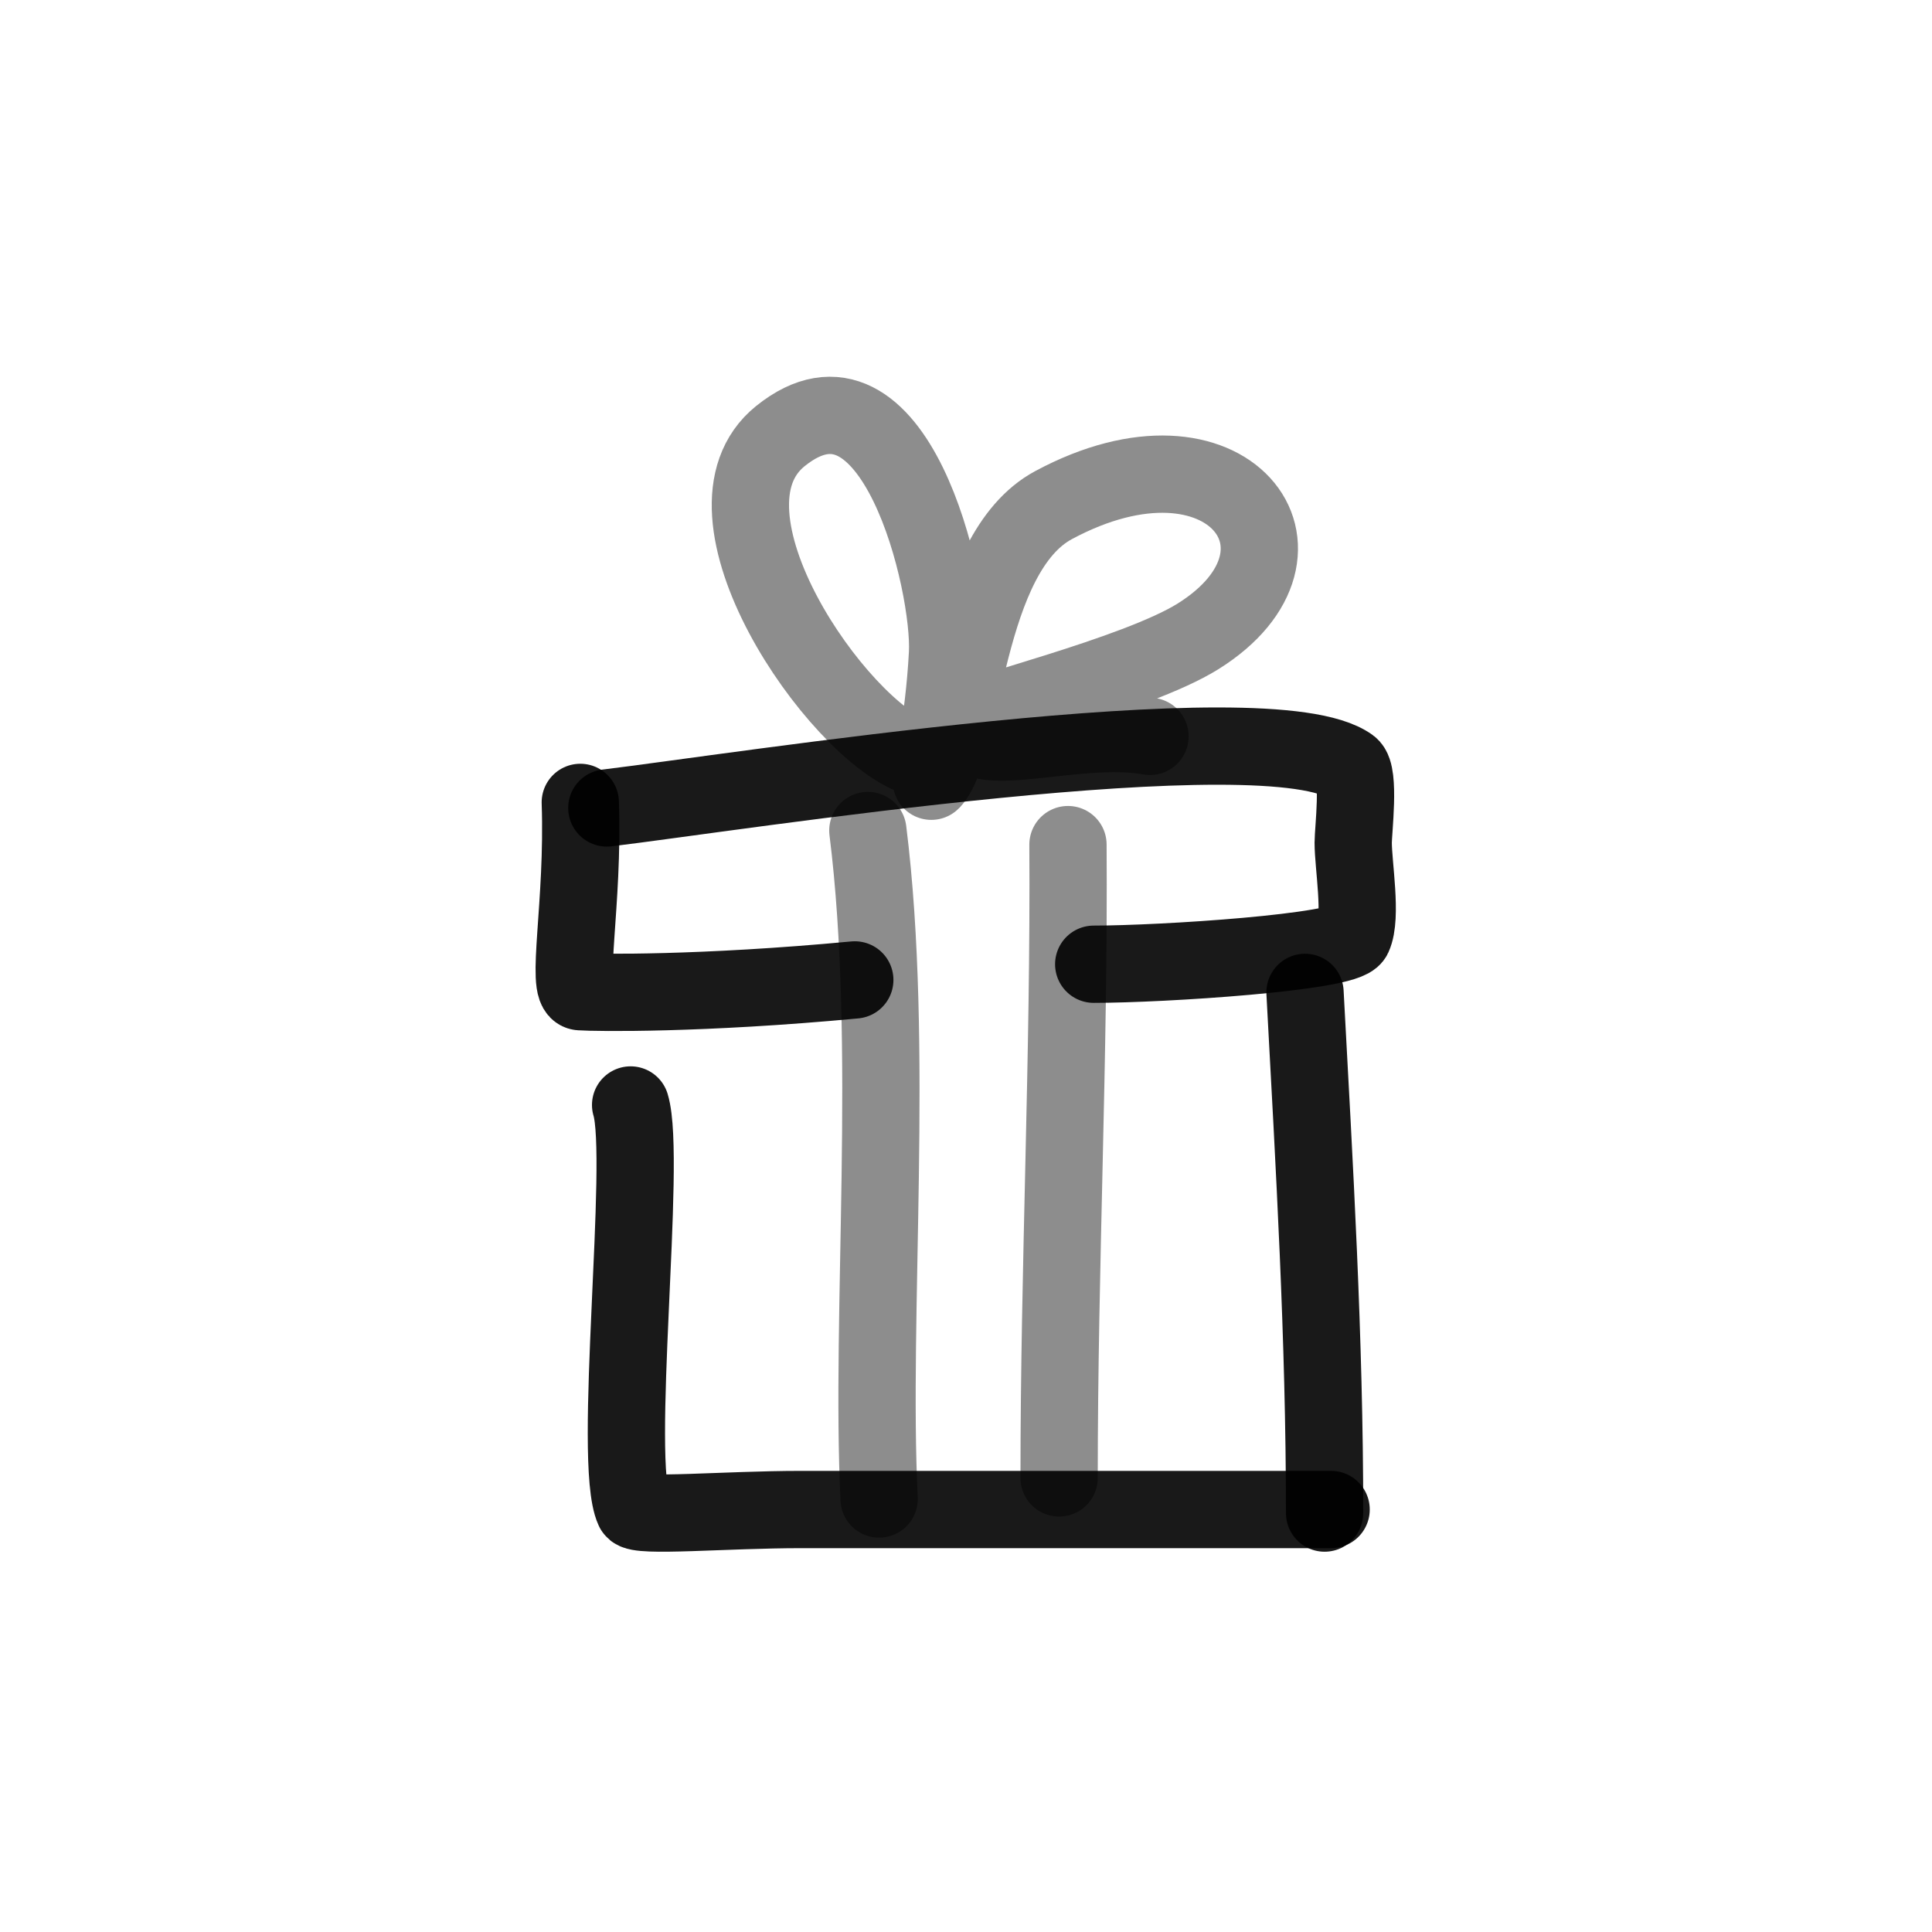
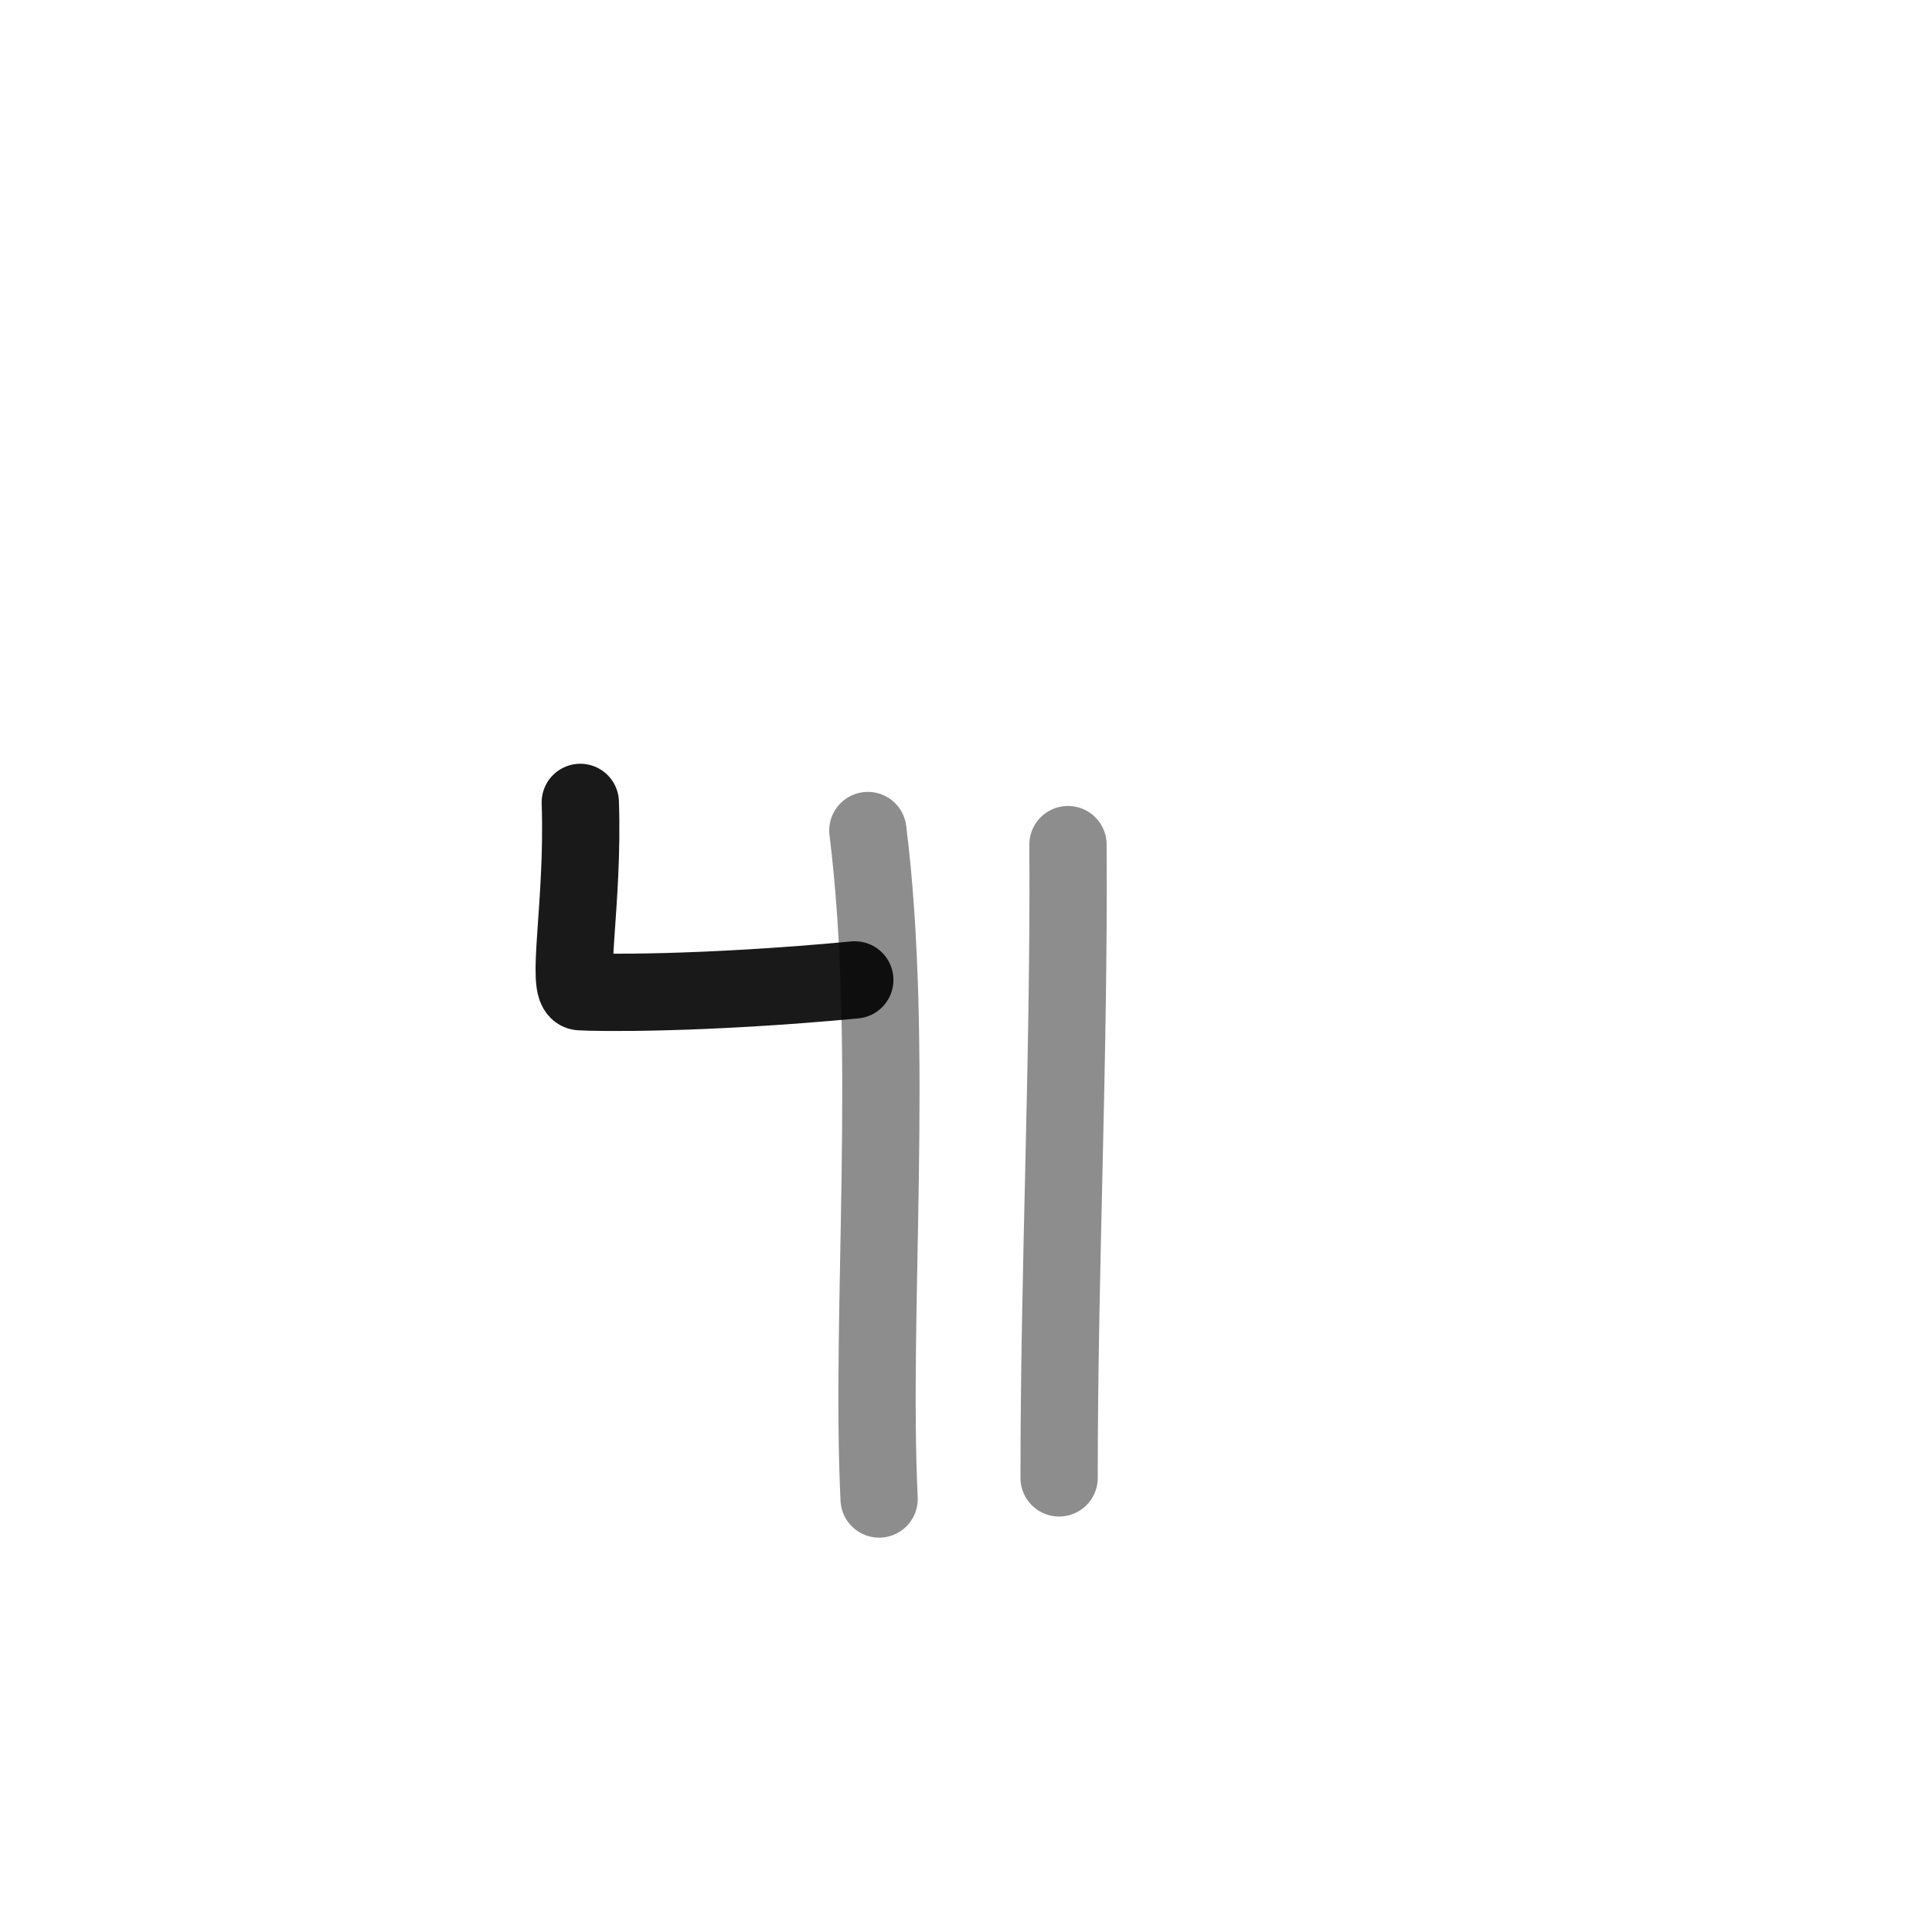
<svg xmlns="http://www.w3.org/2000/svg" width="800px" height="800px" viewBox="0 0 400 400" fill="none">
-   <path d="M125.636 167.282C152.172 164.088 262.835 146.609 279.5 158.654C281.599 160.17 280.166 171.957 280.166 174.471C280.166 179.149 282.039 189.814 280.166 193.882C278.641 197.187 240.578 199.634 226.442 199.634" stroke="#000000" stroke-opacity="0.9" stroke-width="16" stroke-linecap="round" stroke-linejoin="round" />
  <path d="M176.975 202.882C145.167 205.872 123.489 205.549 120.143 205.323C116.974 205.11 120.871 187.006 120.143 166.126" stroke="#000000" stroke-opacity="0.9" stroke-width="16" stroke-linecap="round" stroke-linejoin="round" />
-   <path d="M130.562 228.771C133.962 239.962 126.692 302.709 131.228 312.53C131.995 314.189 150.273 312.53 165.815 312.53C202.128 312.53 239.35 312.53 275.594 312.53" stroke="#000000" stroke-opacity="0.9" stroke-width="16" stroke-linecap="round" stroke-linejoin="round" />
-   <path d="M270.19 205.461C272.139 241.723 274.243 276.979 274.243 313.267" stroke="#000000" stroke-opacity="0.9" stroke-width="16" stroke-linecap="round" stroke-linejoin="round" />
  <path opacity="0.499" d="M179.679 171.954C185.26 216.522 180.157 271.997 182.011 310.354" stroke="#000000" stroke-opacity="0.9" stroke-width="16" stroke-linecap="round" stroke-linejoin="round" />
  <path opacity="0.499" d="M221.112 174.867C221.404 218.687 219.277 262.16 219.277 305.983" stroke="#000000" stroke-opacity="0.9" stroke-width="16" stroke-linecap="round" stroke-linejoin="round" />
-   <path opacity="0.499" d="M189.52 156.742C173.291 151.062 142.054 106.007 161.574 90.283C185.2 71.255 196.917 120.945 196.173 135.304C195.402 150.203 192.455 162.165 192.847 161.745C199.688 154.398 199.455 114.605 218.131 104.576C254.204 85.207 275.915 114.289 248.075 131.731C235.143 139.83 200.167 148.122 200.167 149.597C200.167 158.403 222.416 149.647 238.093 152.455" stroke="#000000" stroke-opacity="0.9" stroke-width="16" stroke-linecap="round" stroke-linejoin="round" />
</svg>